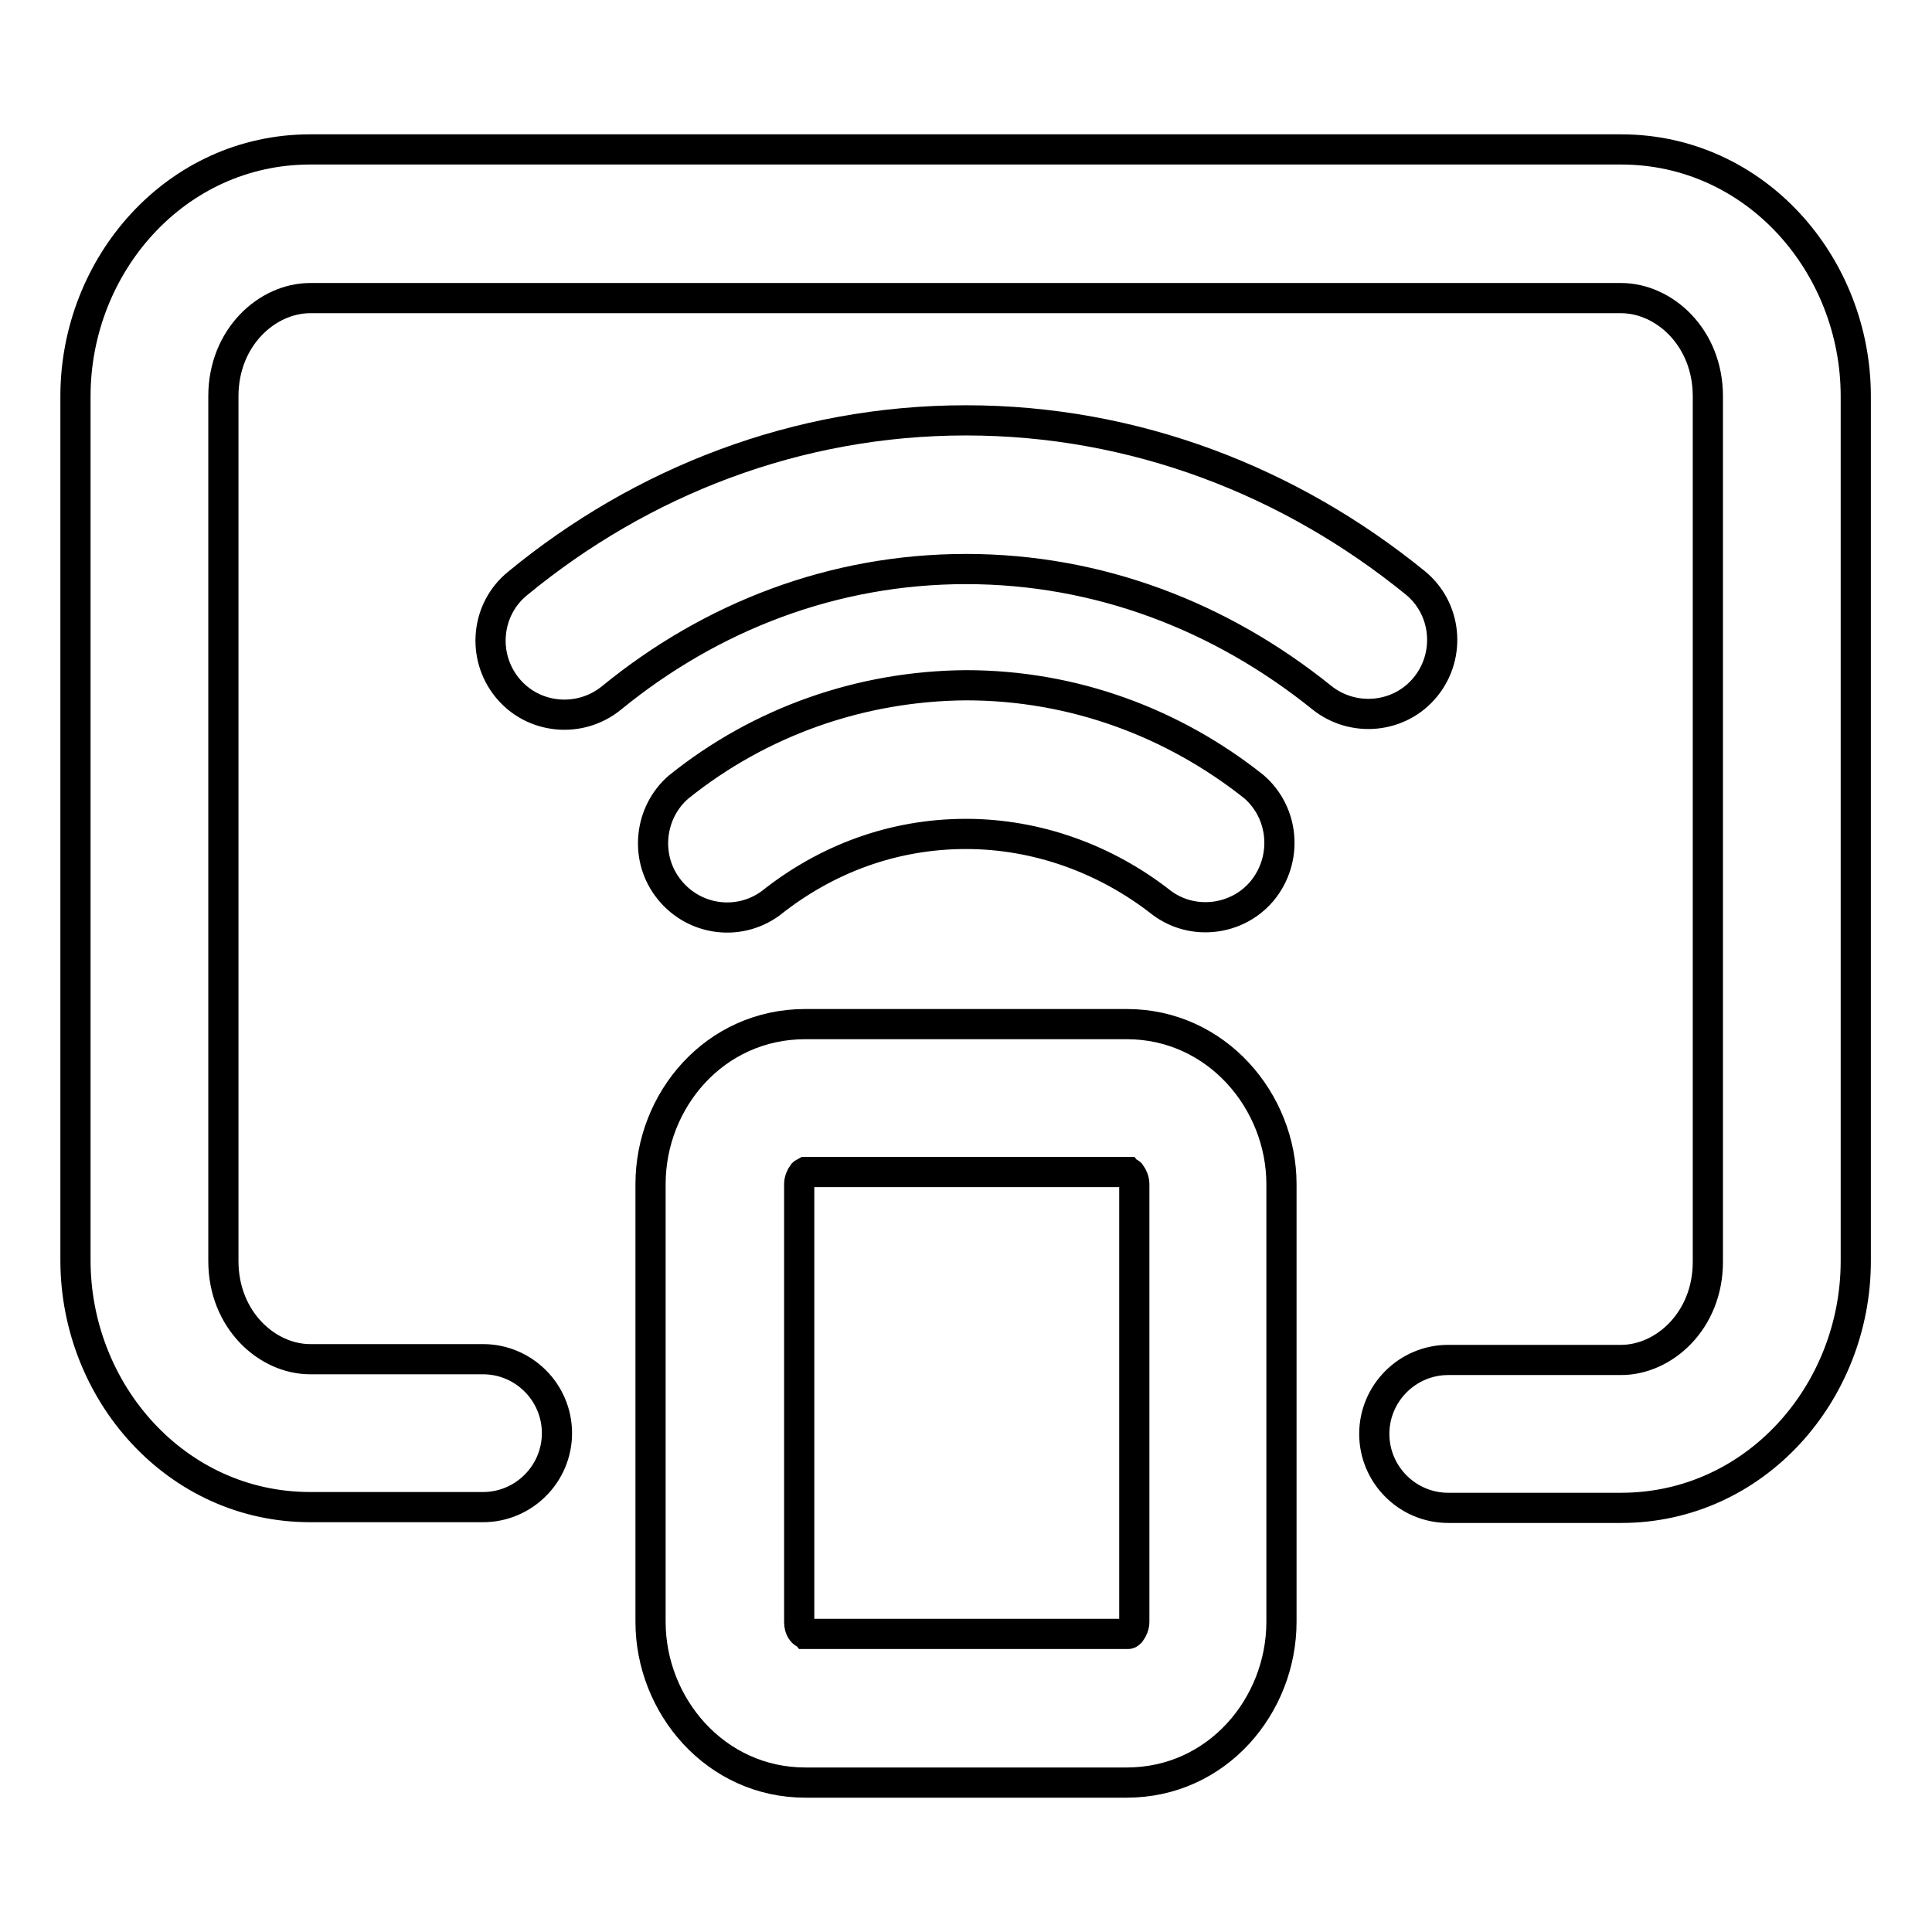
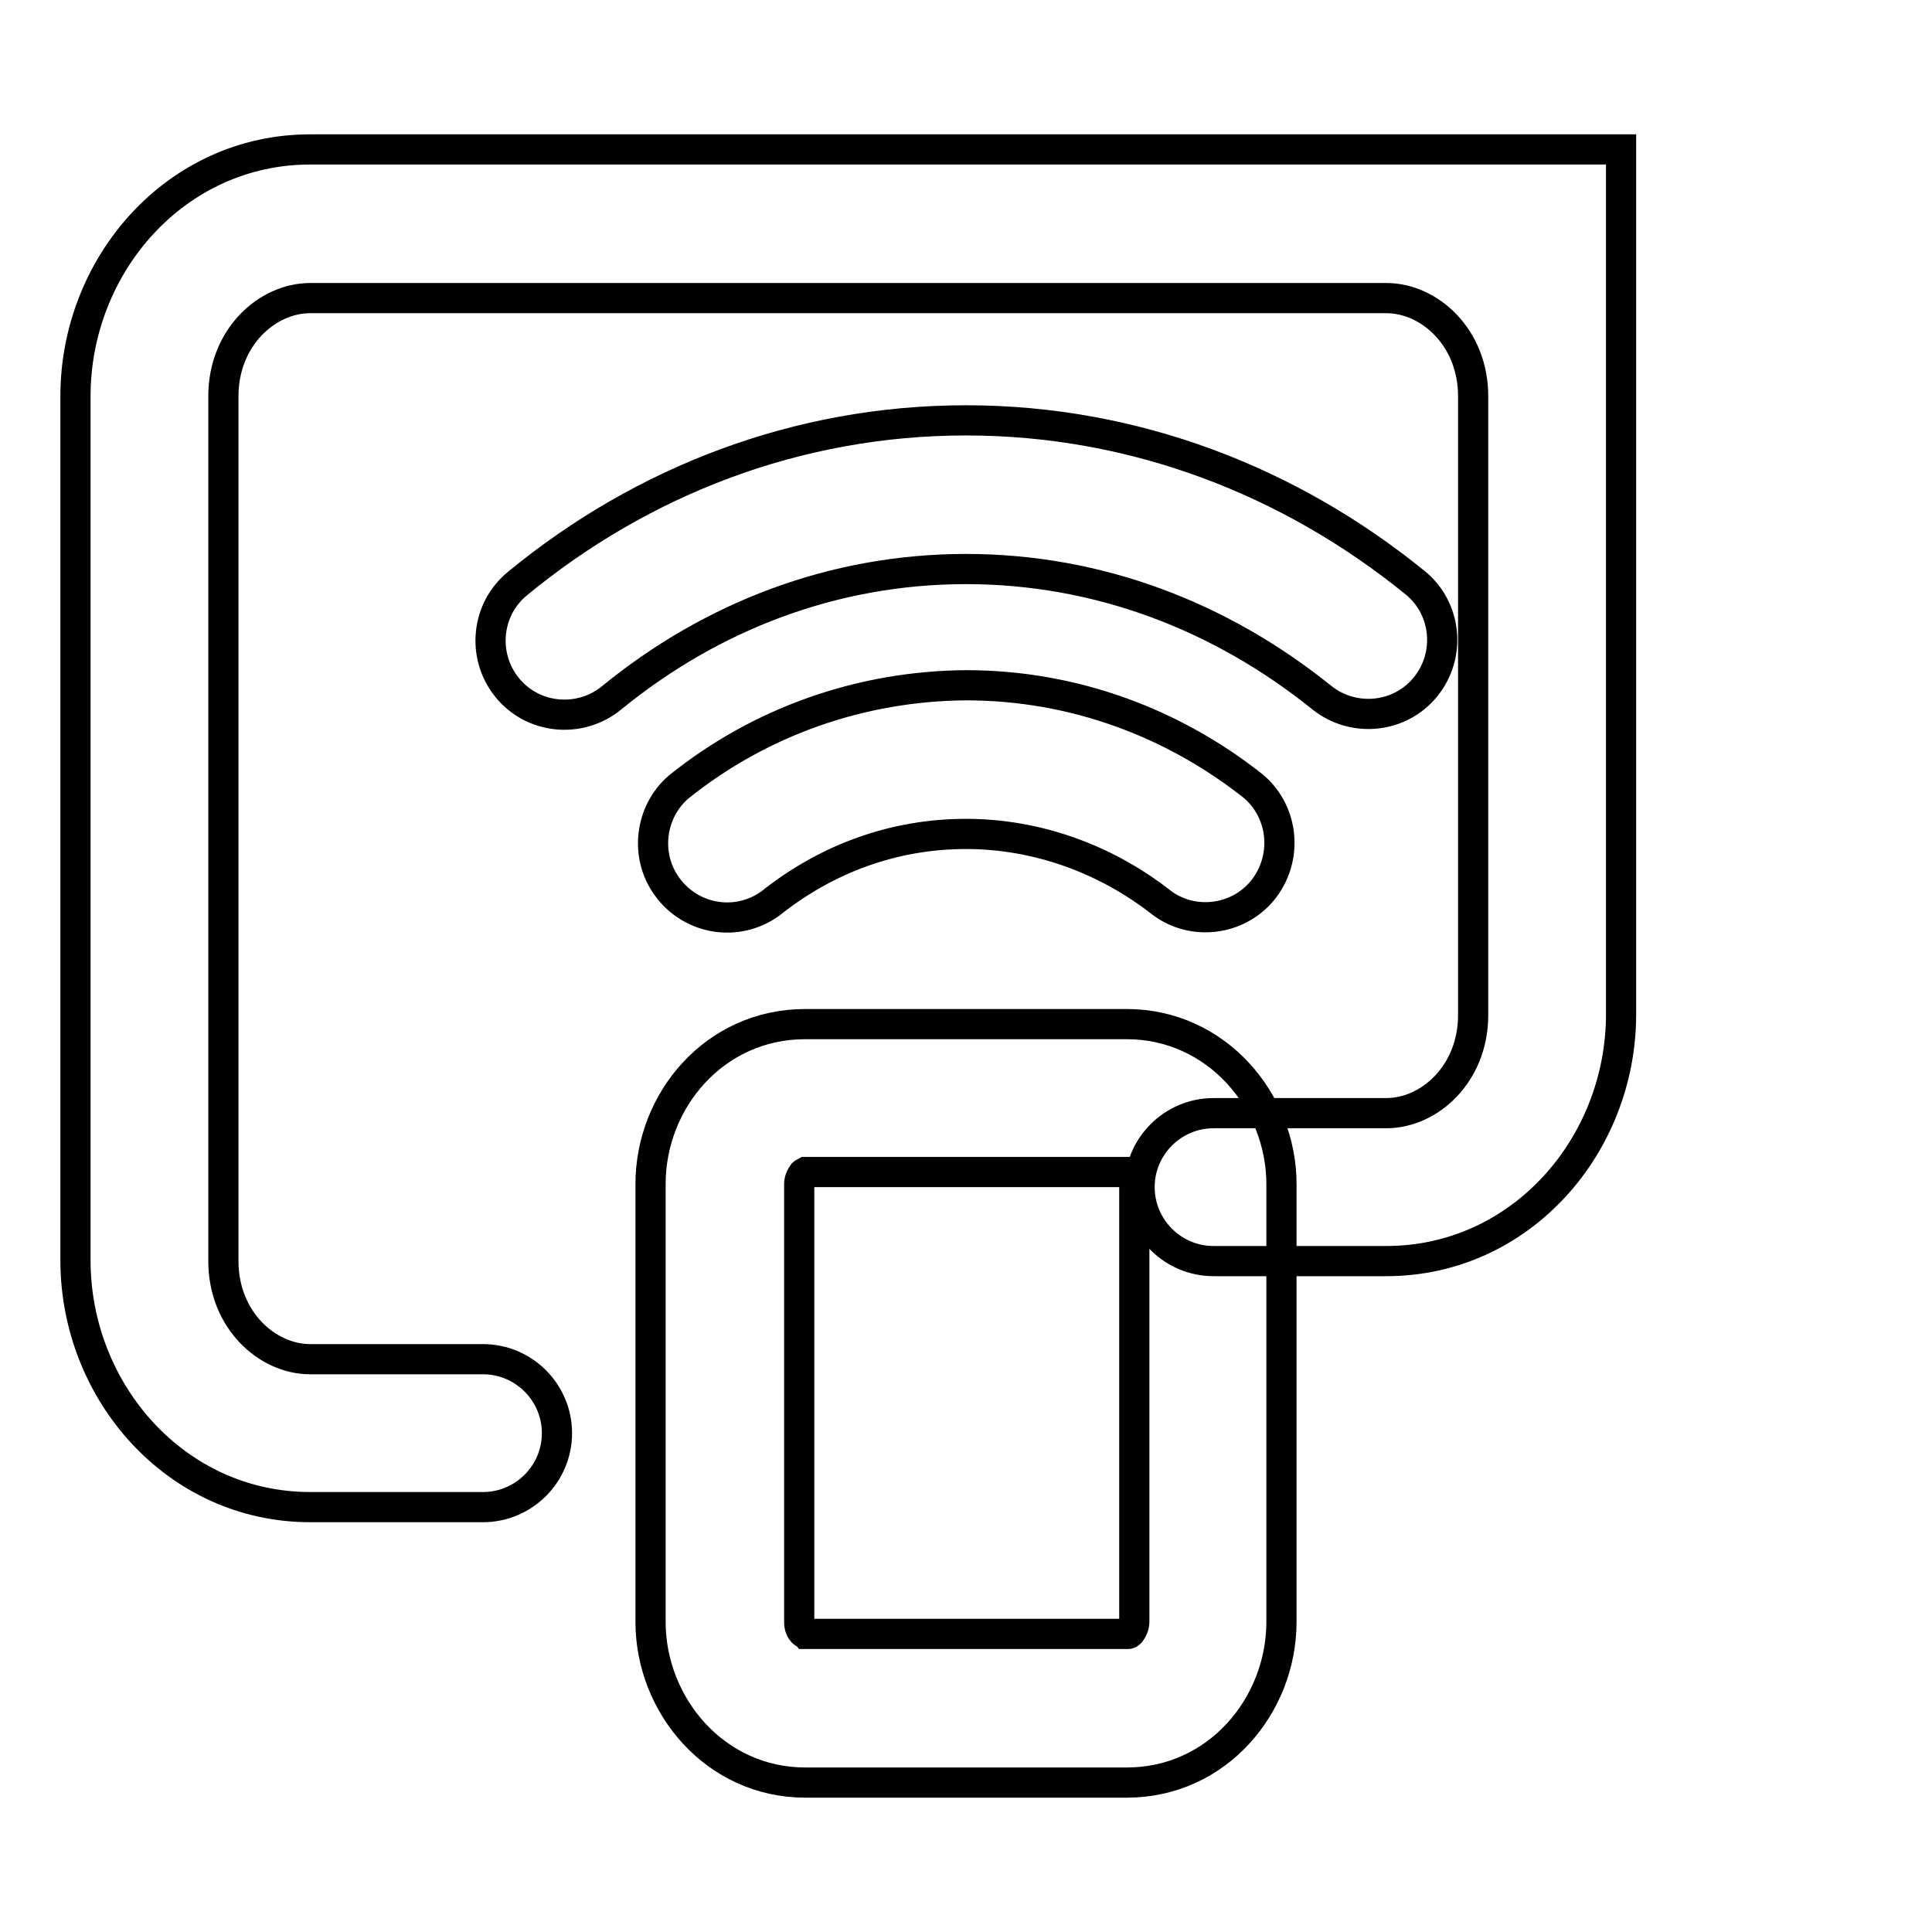
<svg xmlns="http://www.w3.org/2000/svg" version="1.1" x="0px" y="0px" viewBox="0 0 256 256" enable-background="new 0 0 256 256" xml:space="preserve">
  <g>
-     <path stroke-width="4" fill-opacity="0" stroke="#000000" d="M10,52.5c0-17.4,13.3-32.7,31.1-32.7h173.7c17.8,0,31.1,15.3,31.1,32.7v114.6c0,17.4-13.3,32.7-31.1,32.7 h-22.9c-5.4,0-9.8-4.4-9.8-9.8c0-5.4,4.4-9.8,9.8-9.8c0,0,0,0,0,0h22.9c5.7,0,11.5-5.2,11.5-13V52.5c0-7.8-5.8-13-11.5-13H41.1 c-5.7,0-11.5,5.2-11.5,13v114.6c0,7.8,5.8,13,11.5,13h22.9c5.4,0,9.8,4.4,9.8,9.8c0,5.4-4.4,9.8-9.8,9.8c0,0,0,0,0,0H41.1 c-17.8,0-31.1-15.3-31.1-32.7V52.5z M128,75.4c-17.6,0-33.8,6.3-47,17.1c-4.2,3.4-10.4,2.8-13.8-1.4c-3.4-4.2-2.8-10.4,1.4-13.8 l0,0C85,63.8,105.6,55.7,128,55.7s43,8.1,59.5,21.5c4.2,3.4,4.8,9.6,1.4,13.8c-3.4,4.2-9.6,4.8-13.8,1.4l0,0 C161.8,81.7,145.6,75.4,128,75.4L128,75.4z M128,110.5c-9.6,0-18.5,3.3-25.9,9.2c-4.4,3.2-10.5,2.2-13.7-2.2 c-3-4.1-2.3-9.9,1.5-13.2c10.8-8.7,24.2-13.4,38.1-13.5c14.3,0,27.5,5,38.1,13.4c4.1,3.5,4.6,9.7,1.1,13.9 c-3.3,3.9-9.2,4.6-13.3,1.5C146.5,113.8,137.4,110.5,128,110.5z M86.2,156.9c0-11.1,8.5-21.2,20.5-21.2h42.6 c11.9,0,20.5,10.2,20.5,21.2v58c0,11.1-8.5,21.3-20.5,21.3h-42.6c-11.9,0-20.5-10.2-20.5-21.3V156.9L86.2,156.9z M106.4,155.5 c-0.3,0.4-0.5,0.9-0.5,1.4v58c0,0.7,0.2,1.1,0.5,1.4c0.1,0.1,0.2,0.1,0.3,0.2c0,0,0.1,0,0.1,0h42.6c0,0,0,0,0.1,0 c0.1,0,0.2-0.1,0.3-0.2c0.3-0.4,0.5-0.9,0.5-1.4v-58c0-0.5-0.2-1-0.5-1.4c-0.1-0.1-0.2-0.1-0.3-0.2c0,0-0.1,0-0.1,0h-42.6 c0,0,0,0-0.1,0C106.5,155.4,106.4,155.5,106.4,155.5L106.4,155.5z" />
+     <path stroke-width="4" fill-opacity="0" stroke="#000000" d="M10,52.5c0-17.4,13.3-32.7,31.1-32.7h173.7v114.6c0,17.4-13.3,32.7-31.1,32.7 h-22.9c-5.4,0-9.8-4.4-9.8-9.8c0-5.4,4.4-9.8,9.8-9.8c0,0,0,0,0,0h22.9c5.7,0,11.5-5.2,11.5-13V52.5c0-7.8-5.8-13-11.5-13H41.1 c-5.7,0-11.5,5.2-11.5,13v114.6c0,7.8,5.8,13,11.5,13h22.9c5.4,0,9.8,4.4,9.8,9.8c0,5.4-4.4,9.8-9.8,9.8c0,0,0,0,0,0H41.1 c-17.8,0-31.1-15.3-31.1-32.7V52.5z M128,75.4c-17.6,0-33.8,6.3-47,17.1c-4.2,3.4-10.4,2.8-13.8-1.4c-3.4-4.2-2.8-10.4,1.4-13.8 l0,0C85,63.8,105.6,55.7,128,55.7s43,8.1,59.5,21.5c4.2,3.4,4.8,9.6,1.4,13.8c-3.4,4.2-9.6,4.8-13.8,1.4l0,0 C161.8,81.7,145.6,75.4,128,75.4L128,75.4z M128,110.5c-9.6,0-18.5,3.3-25.9,9.2c-4.4,3.2-10.5,2.2-13.7-2.2 c-3-4.1-2.3-9.9,1.5-13.2c10.8-8.7,24.2-13.4,38.1-13.5c14.3,0,27.5,5,38.1,13.4c4.1,3.5,4.6,9.7,1.1,13.9 c-3.3,3.9-9.2,4.6-13.3,1.5C146.5,113.8,137.4,110.5,128,110.5z M86.2,156.9c0-11.1,8.5-21.2,20.5-21.2h42.6 c11.9,0,20.5,10.2,20.5,21.2v58c0,11.1-8.5,21.3-20.5,21.3h-42.6c-11.9,0-20.5-10.2-20.5-21.3V156.9L86.2,156.9z M106.4,155.5 c-0.3,0.4-0.5,0.9-0.5,1.4v58c0,0.7,0.2,1.1,0.5,1.4c0.1,0.1,0.2,0.1,0.3,0.2c0,0,0.1,0,0.1,0h42.6c0,0,0,0,0.1,0 c0.1,0,0.2-0.1,0.3-0.2c0.3-0.4,0.5-0.9,0.5-1.4v-58c0-0.5-0.2-1-0.5-1.4c-0.1-0.1-0.2-0.1-0.3-0.2c0,0-0.1,0-0.1,0h-42.6 c0,0,0,0-0.1,0C106.5,155.4,106.4,155.5,106.4,155.5L106.4,155.5z" />
  </g>
</svg>